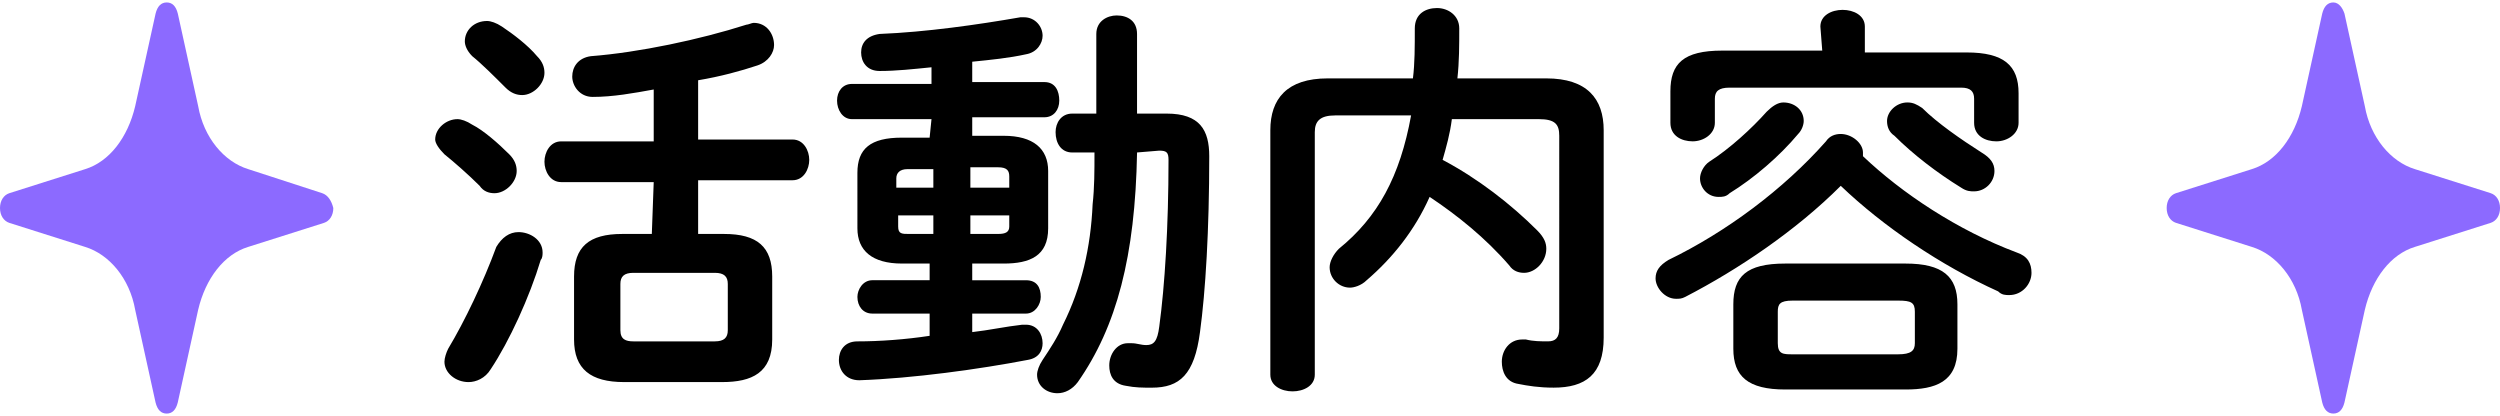
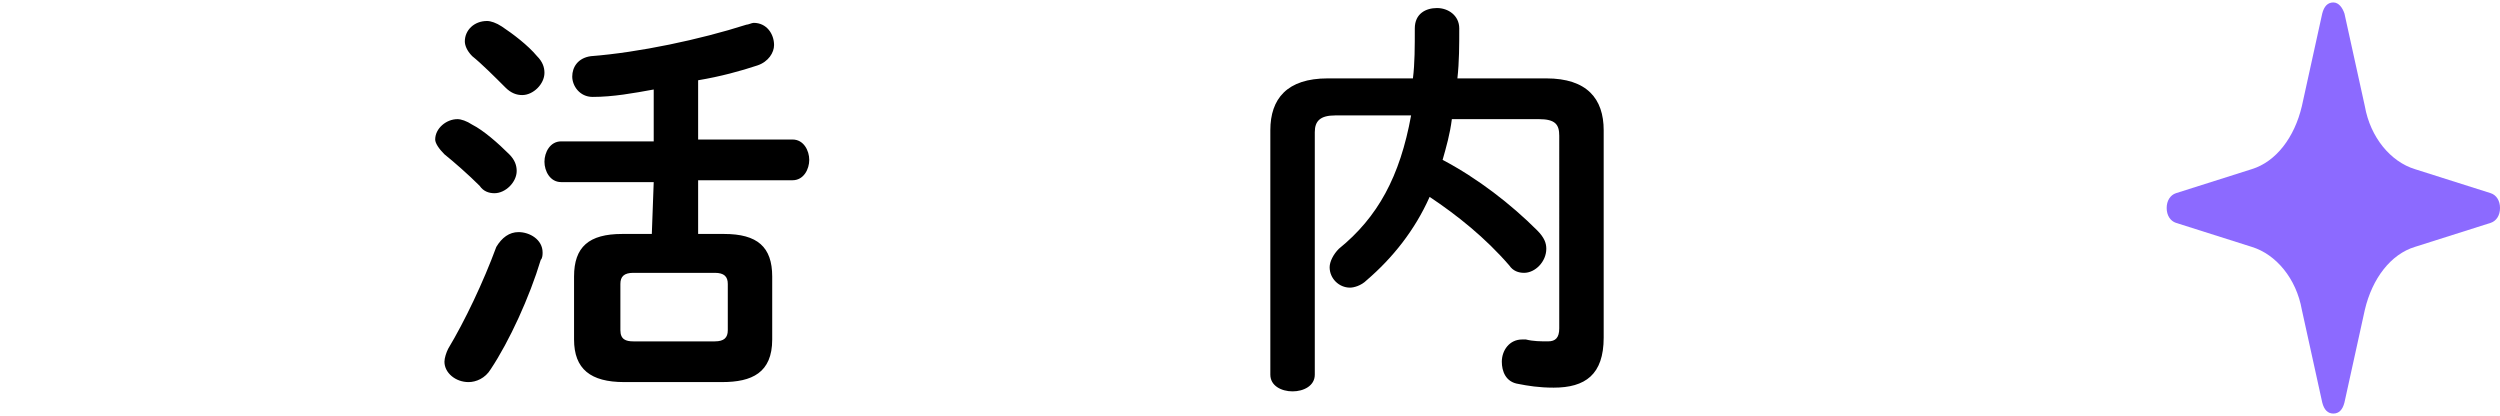
<svg xmlns="http://www.w3.org/2000/svg" version="1.1" id="レイヤー_1" x="0px" y="0px" width="133.441px" height="22.207px" viewBox="43.974 0 133.441 22.207" enable-background="new 43.974 0 133.441 22.207" xml:space="preserve">
  <g id="レイヤー_1_1_">
    <g>
      <path d="M71.157,8.237c0.297,0.296,0.396,0.593,0.396,0.89c0,0.593-0.593,1.186-1.186,1.186c-0.297,0-0.593-0.099-0.791-0.395    c-0.593-0.593-1.384-1.285-1.878-1.681c-0.297-0.296-0.495-0.593-0.495-0.791c0-0.593,0.593-1.087,1.187-1.087    c0.198,0,0.494,0.099,0.791,0.296C69.773,6.952,70.564,7.644,71.157,8.237z M71.651,12.389c0.593,0,1.285,0.396,1.285,1.087    c0,0.099,0,0.297-0.099,0.396c-0.593,1.977-1.68,4.35-2.668,5.832c-0.297,0.494-0.791,0.691-1.187,0.691    c-0.692,0-1.285-0.494-1.285-1.087c0-0.197,0.099-0.494,0.198-0.692c0.89-1.482,1.878-3.558,2.57-5.436    C70.761,12.685,71.157,12.389,71.651,12.389z M72.639,2.998c0.297,0.296,0.396,0.593,0.396,0.89c0,0.593-0.593,1.186-1.186,1.186    c-0.296,0-0.593-0.099-0.89-0.396c-0.593-0.593-1.285-1.285-1.779-1.68c-0.296-0.297-0.395-0.593-0.395-0.791    c0-0.593,0.494-1.087,1.186-1.087c0.198,0,0.494,0.099,0.791,0.296C71.355,1.812,72.145,2.405,72.639,2.998z M78.867,9.72h-4.942    c-0.593,0-0.89-0.593-0.89-1.087c0-0.495,0.297-1.087,0.89-1.087h4.942V4.777c-1.087,0.198-2.175,0.396-3.262,0.396    c-0.692,0-1.087-0.593-1.087-1.087s0.296-0.989,0.988-1.087c2.57-0.198,5.832-0.89,8.303-1.68c0.099,0,0.296-0.099,0.395-0.099    c0.692,0,1.087,0.593,1.087,1.186c0,0.396-0.296,0.89-0.89,1.087c-0.89,0.297-1.977,0.593-3.163,0.791v3.163h5.041    c0.593,0,0.89,0.593,0.89,1.087c0,0.495-0.296,1.087-0.89,1.087h-5.041v2.867h1.384c1.779,0,2.57,0.692,2.57,2.273v3.36    c0,1.779-1.087,2.273-2.669,2.273h-5.239c-1.779,0-2.669-0.691-2.669-2.273v-3.36c0-1.581,0.791-2.273,2.57-2.273h1.581    L78.867,9.72L78.867,9.72z M82.129,18.221c0.494,0,0.692-0.198,0.692-0.594v-2.471c0-0.396-0.198-0.593-0.692-0.593H77.78    c-0.494,0-0.692,0.197-0.692,0.593v2.471c0,0.494,0.297,0.594,0.692,0.594H82.129z" />
-       <path d="M93.694,6.359h-4.25c-0.494,0-0.791-0.494-0.791-0.989c0-0.494,0.297-0.89,0.791-0.89h4.25V3.591    c-0.988,0.099-1.878,0.198-2.768,0.198c-0.692,0-0.988-0.495-0.988-0.989s0.296-0.89,0.988-0.988    c2.471-0.099,5.239-0.494,7.512-0.89c0.099,0,0.198,0,0.198,0c0.593,0,0.988,0.494,0.988,0.988c0,0.396-0.296,0.89-0.889,0.988    c-0.89,0.198-1.878,0.297-2.867,0.396v1.087h3.855c0.593,0,0.791,0.495,0.791,0.988c0,0.495-0.297,0.89-0.791,0.89h-3.855v0.989    h1.68c1.582,0,2.373,0.692,2.373,1.878v3.064c0,1.482-0.989,1.878-2.373,1.878h-1.68v0.89h2.867c0.593,0,0.791,0.396,0.791,0.89    c0,0.396-0.296,0.89-0.791,0.89h-2.867v0.988c0.89-0.099,1.779-0.296,2.669-0.395c0.099,0,0.198,0,0.198,0    c0.593,0,0.889,0.494,0.889,0.988c0,0.396-0.197,0.791-0.791,0.89c-2.57,0.494-6.128,0.988-8.995,1.087    c-0.691,0-1.087-0.494-1.087-1.087c0-0.494,0.296-0.988,0.988-0.988c1.186,0,2.57-0.1,3.855-0.297v-1.187h-3.064    c-0.494,0-0.791-0.395-0.791-0.89c0-0.396,0.296-0.89,0.791-0.89h3.064v-0.89h-1.483c-1.582,0-2.372-0.691-2.372-1.878V9.225    c0-1.285,0.692-1.878,2.372-1.878h1.483L93.694,6.359L93.694,6.359z M93.793,10.016V9.028h-1.384    c-0.396,0-0.593,0.197-0.593,0.494v0.494H93.793z M93.793,12.487v-0.988h-1.878v0.593c0,0.396,0.197,0.396,0.593,0.396H93.793z     M95.769,10.016h2.076V9.423c0-0.296-0.099-0.494-0.593-0.494h-1.483V10.016L95.769,10.016z M97.252,12.487    c0.396,0,0.593-0.099,0.593-0.396v-0.593h-2.076v0.988H97.252z M104.666,8.138c-0.099,5.535-1.087,9.292-3.163,12.257    c-0.297,0.396-0.692,0.594-1.087,0.594c-0.593,0-1.087-0.396-1.087-0.989c0-0.197,0.099-0.494,0.296-0.79    c0.396-0.594,0.791-1.187,1.087-1.878c0.989-1.978,1.483-4.151,1.582-6.425c0.099-0.89,0.099-1.779,0.099-2.768h-1.187    c-0.593,0-0.889-0.494-0.889-1.087c0-0.494,0.296-0.989,0.889-0.989h1.285v-4.25c0-0.692,0.593-0.989,1.087-0.989    c0.593,0,1.087,0.297,1.087,0.989v4.25h1.482h0.099c1.779,0,2.273,0.89,2.273,2.273c0,3.954-0.198,7.216-0.494,9.39    c-0.297,2.273-1.087,2.966-2.57,2.966c-0.494,0-0.889,0-1.383-0.099c-0.692-0.099-0.89-0.594-0.89-1.088    c0-0.593,0.396-1.186,0.989-1.186c0.099,0,0.197,0,0.197,0c0.297,0,0.494,0.099,0.791,0.099c0.396,0,0.593-0.197,0.692-0.988    c0.296-2.175,0.494-5.338,0.494-8.896c0-0.396-0.099-0.494-0.494-0.494L104.666,8.138z" />
      <path d="M121.469,6.359c-0.099,0.791-0.297,1.482-0.494,2.174c1.878,0.989,3.657,2.373,5.041,3.756    c0.396,0.396,0.494,0.692,0.494,0.989c0,0.691-0.593,1.285-1.186,1.285c-0.297,0-0.594-0.1-0.791-0.396    c-1.285-1.483-2.768-2.669-4.251-3.658c-0.79,1.779-1.977,3.262-3.36,4.448c-0.297,0.297-0.692,0.396-0.89,0.396    c-0.593,0-1.087-0.494-1.087-1.087c0-0.297,0.197-0.692,0.494-0.988c2.075-1.681,3.262-3.855,3.854-7.117h-4.053    c-0.791,0-1.087,0.296-1.087,0.89v12.948c0,0.594-0.594,0.891-1.187,0.891s-1.186-0.297-1.186-0.891V6.952    c0-1.681,0.89-2.768,3.064-2.768h4.547c0.1-0.791,0.1-1.68,0.1-2.668c0-0.791,0.593-1.087,1.186-1.087s1.187,0.395,1.187,1.087    c0,0.889,0,1.779-0.099,2.668h4.744c2.175,0,3.064,1.087,3.064,2.768v11.07c0,1.977-0.988,2.669-2.669,2.669    c-0.791,0-1.384-0.099-1.878-0.197c-0.692-0.1-0.89-0.692-0.89-1.187c0-0.593,0.396-1.187,1.087-1.187c0.1,0,0.198,0,0.198,0    c0.396,0.1,0.79,0.1,1.186,0.1s0.594-0.198,0.594-0.692V7.249c0-0.593-0.198-0.89-1.088-0.89H121.469L121.469,6.359z" />
-       <path d="M151.617,13.476c0.594,0.197,0.791,0.593,0.791,1.088c0,0.593-0.494,1.186-1.187,1.186c-0.197,0-0.395,0-0.593-0.197    c-3.063-1.384-6.128-3.46-8.401-5.634c-2.372,2.372-5.437,4.448-8.304,5.93c-0.197,0.099-0.296,0.099-0.494,0.099    c-0.593,0-1.087-0.593-1.087-1.087c0-0.396,0.197-0.691,0.691-0.988c3.064-1.482,6.129-3.756,8.402-6.326    c0.197-0.296,0.494-0.396,0.791-0.396c0.593,0,1.186,0.494,1.186,0.988c0,0,0,0.099,0,0.198    C145.489,10.312,148.454,12.289,151.617,13.476z M141.139,1.417c0-0.593,0.594-0.89,1.187-0.89s1.187,0.296,1.187,0.89V2.8h5.437    c1.977,0,2.768,0.692,2.768,2.175v1.582c0,0.593-0.594,0.988-1.187,0.988s-1.186-0.296-1.186-0.988V5.271    c0-0.395-0.198-0.593-0.692-0.593h-12.356c-0.593,0-0.79,0.198-0.79,0.593v1.285c0,0.593-0.593,0.988-1.187,0.988    c-0.593,0-1.186-0.296-1.186-0.988v-1.68c0-1.483,0.691-2.175,2.768-2.175h5.337L141.139,1.417L141.139,1.417z M139.163,5.469    c0.593,0,1.087,0.396,1.087,0.988c0,0.198-0.099,0.495-0.296,0.692c-0.988,1.186-2.373,2.373-3.658,3.163    c-0.197,0.198-0.395,0.198-0.593,0.198c-0.593,0-0.988-0.494-0.988-0.988c0-0.297,0.198-0.692,0.494-0.89    c1.087-0.692,2.273-1.779,3.064-2.669C138.57,5.667,138.866,5.469,139.163,5.469z M139.261,20.79    c-1.977,0-2.768-0.691-2.768-2.175v-2.372c0-1.482,0.692-2.175,2.768-2.175h6.425c1.978,0,2.768,0.692,2.768,2.175v2.372    c0,1.779-1.186,2.175-2.768,2.175H139.261z M145.292,18.912c0.691,0,0.89-0.197,0.89-0.593v-1.681c0-0.494-0.198-0.593-0.89-0.593    h-5.635c-0.691,0-0.791,0.197-0.791,0.593v1.681c0,0.593,0.297,0.593,0.791,0.593H145.292z M149.739,8.138    c0.494,0.297,0.692,0.594,0.692,0.989c0,0.593-0.494,1.087-1.087,1.087c-0.198,0-0.396,0-0.692-0.198    c-1.285-0.791-2.57-1.779-3.559-2.768c-0.296-0.198-0.396-0.494-0.396-0.791c0-0.494,0.494-0.988,1.087-0.988    c0.297,0,0.495,0.099,0.791,0.296C147.367,6.557,148.652,7.446,149.739,8.138z" />
-       <path fill="#8C6AFF" d="M61.174,10.312l-3.954-1.285c-1.285-0.396-2.372-1.681-2.668-3.361l-1.087-4.942    c-0.099-0.396-0.296-0.593-0.593-0.593c-0.296,0-0.494,0.198-0.593,0.593L51.19,5.667c-0.396,1.68-1.384,2.965-2.669,3.361    l-4.053,1.285c-0.296,0.099-0.494,0.396-0.494,0.791s0.198,0.691,0.494,0.791l4.053,1.285c1.285,0.395,2.373,1.68,2.669,3.36    l1.087,4.942c0.099,0.396,0.296,0.593,0.593,0.593c0.297,0,0.495-0.197,0.593-0.593l1.087-4.942    c0.395-1.681,1.384-2.966,2.668-3.36l4.053-1.285c0.297-0.1,0.494-0.396,0.494-0.791C61.668,10.708,61.47,10.411,61.174,10.312z" />
      <path fill="#8C6AFF" d="M176.922,10.312l-4.053-1.285c-1.284-0.396-2.372-1.681-2.669-3.361l-1.087-4.942    c-0.099-0.296-0.297-0.593-0.593-0.593c-0.297,0-0.494,0.198-0.594,0.593l-1.087,4.942c-0.396,1.68-1.384,2.965-2.669,3.361    l-4.053,1.285c-0.297,0.099-0.494,0.396-0.494,0.791s0.197,0.691,0.494,0.791l4.053,1.285c1.285,0.395,2.372,1.68,2.669,3.36    l1.087,4.942c0.1,0.396,0.297,0.593,0.594,0.593c0.296,0,0.494-0.197,0.593-0.593l1.087-4.942c0.396-1.681,1.385-2.966,2.669-3.36    l4.053-1.285c0.297-0.1,0.494-0.396,0.494-0.791S177.219,10.411,176.922,10.312z" />
    </g>
  </g>
  <g id="text">
</g>
</svg>